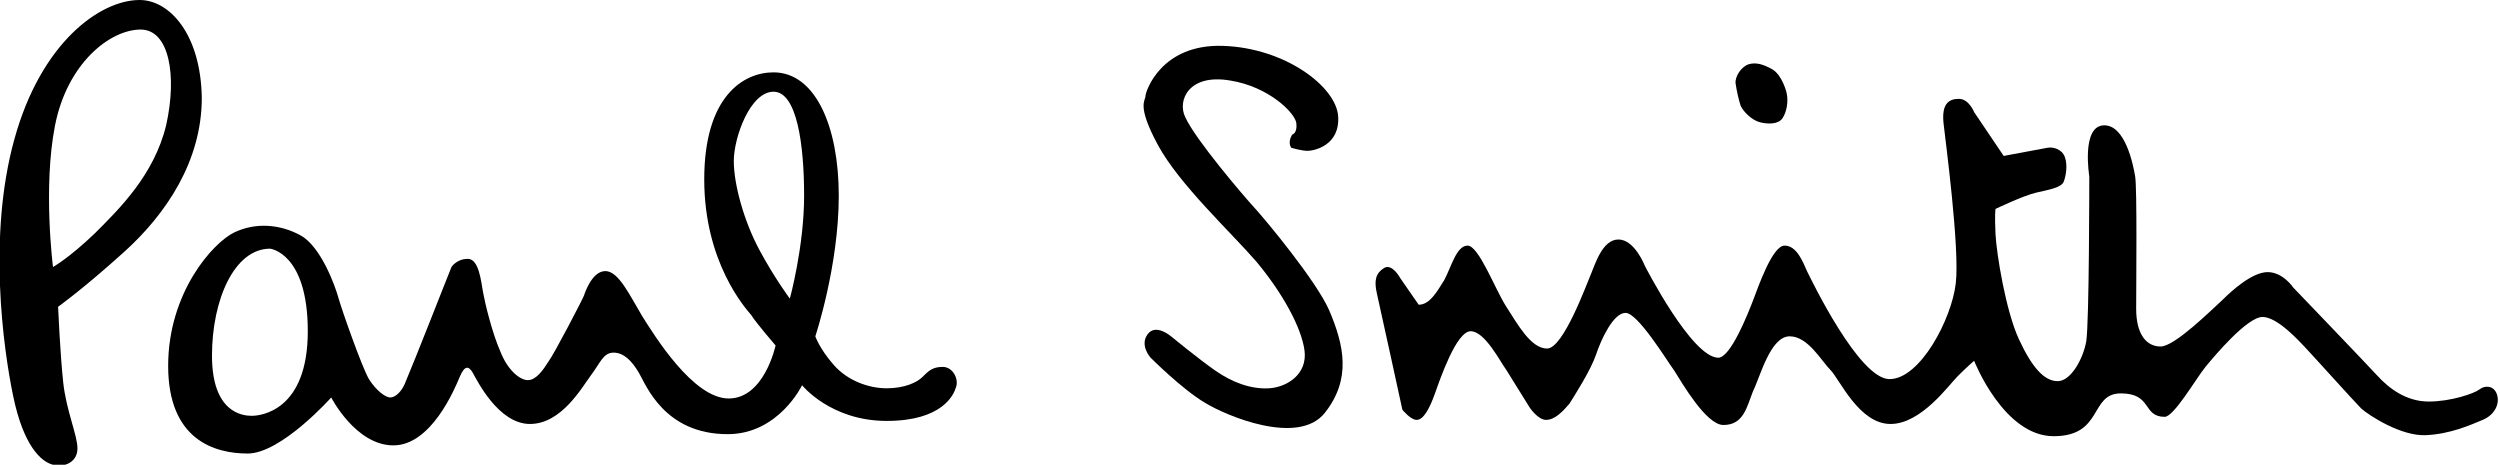
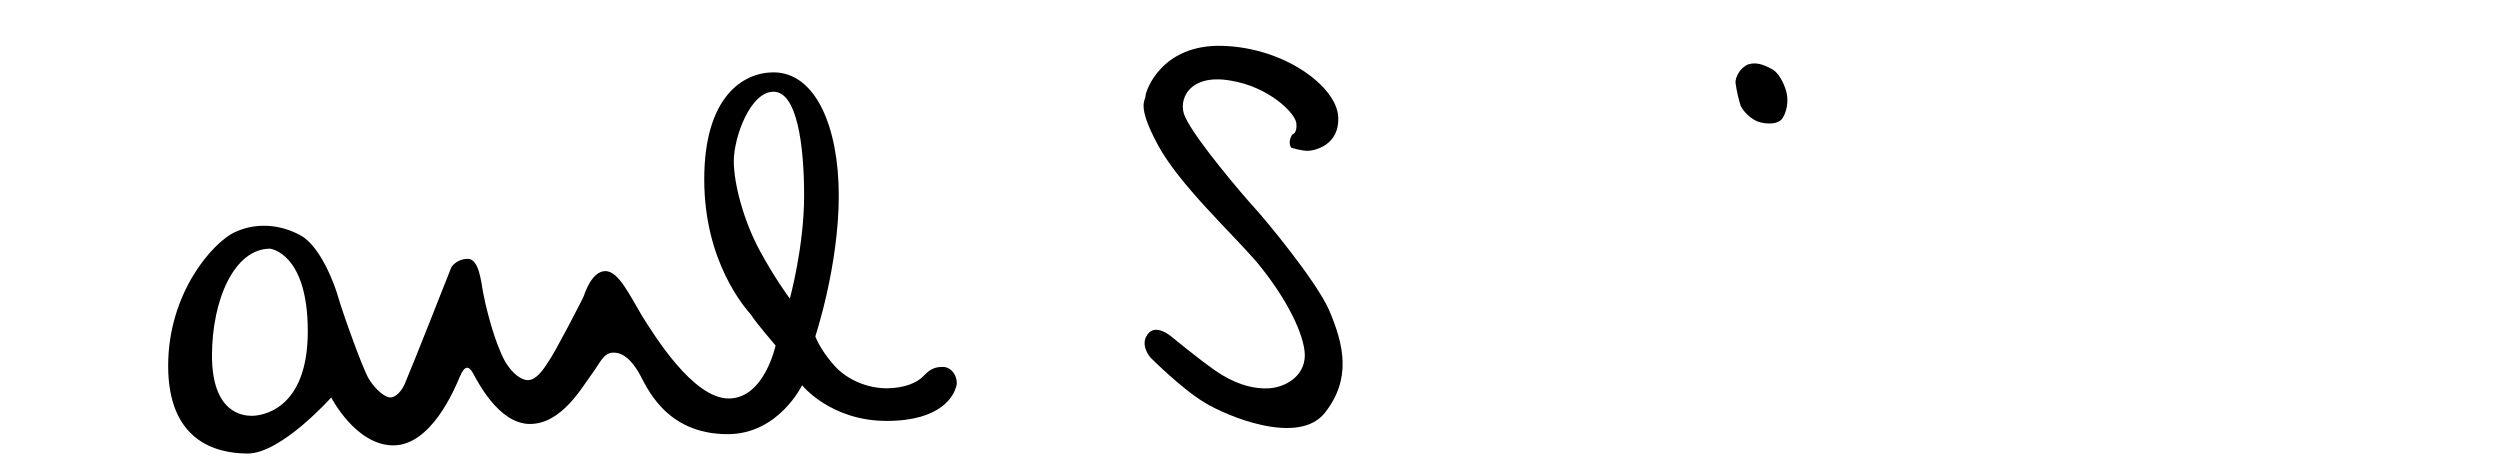
<svg xmlns="http://www.w3.org/2000/svg" width="245.3" height="45.6" viewBox="1075.1 -178.6 245.3 45.6" enable-background="new 1075.1 -178.6 245.3 45.6">
  <path d="m1201.9-165.4c0 0 .5-.1.4-1.1-.1-1-2.7-3.6-6.5-4.2-4.1-.7-5.2 2-4.4 3.6 1 2.2 5.7 7.7 6.8 8.9 1.1 1.2 6 7.1 7.3 10 1.5 3.5 2.2 6.8-.4 10.1-2.6 3.3-9.7.3-11.8-1-2.2-1.3-5.3-4.4-5.3-4.4s-1.1-1.2-.3-2.3c.8-1.1 2.3.2 2.3.2s2.8 2.3 4.4 3.4c1.6 1.1 3.4 1.8 5.2 1.7 1.8-.1 3.8-1.4 3.5-3.7-.3-2.3-2.2-5.7-4.7-8.7-2.5-2.9-7.6-7.6-9.7-11.5-2.1-3.9-1.2-4.3-1.2-4.8 0-.4 1.5-5.1 7.6-4.9 6.1.2 11.1 4 11.3 6.9.2 2.9-2.4 3.4-3 3.4s-1.6-.3-1.6-.3c-.4-.6.1-1.3.1-1.3" />
-   <path d="m1214.3-148.7l-1.8-2.6c0 0-.8-1.5-1.6-1s-1 1.2-.7 2.5c.3 1.3 2.5 11.4 2.5 11.4s.8 1 1.4 1c.7 0 1.3-1.2 1.8-2.6.5-1.4 2.1-6.1 3.5-6.1 1.4 0 2.9 3 3.5 3.8.5.8 2.3 3.7 2.3 3.7s.8 1.2 1.6 1.2c.9 0 1.7-.9 2.3-1.6.5-.8 2.1-3.3 2.6-4.8.5-1.5 1.7-4.1 2.9-4.1s4 4.6 4.8 5.7c.7 1.1 3.1 5.3 4.8 5.3 2 0 2.3-1.8 2.9-3.3.7-1.4 1.7-5.4 3.6-5.4 1.8 0 3.1 2.4 4 3.3.9.9 2.8 5.3 5.9 5.3 3 0 5.7-3.8 6.6-4.7.9-.9 1.6-1.5 1.6-1.5s2.9 7.4 7.8 7.4c4.9 0 3.5-4.2 6.6-4.2s2.1 2.3 4.3 2.3c.9 0 3.1-3.8 4-4.9.9-1.1 4.1-4.9 5.6-4.9s3.7 2.5 4.1 2.9c.4.4 4.9 5.4 5.6 6.1.8.7 3.9 2.7 6.3 2.6 2.4-.1 4.4-1 5.6-1.5s1.7-1.6 1.4-2.5-1.2-.9-1.7-.5-2.8 1.2-5 1.2c-2.2 0-3.9-1.3-5-2.5-1.1-1.2-8.3-8.7-8.3-8.7s-1-1.5-2.5-1.5-3.5 1.8-4.4 2.7c-1 .9-4.7 4.6-6.1 4.6-1.4 0-2.4-1.2-2.4-3.7s.1-11.8-.1-13c-.2-1.2-1-5.1-3.1-5-2.2.1-1.4 5-1.4 5s0 14.4-.3 16.2c-.3 1.7-1.5 3.9-2.8 3.9-1.3 0-2.5-1.3-3.8-4.1-1.3-2.8-2.2-8.4-2.3-10.3-.1-2 0-2.5 0-2.5s2.7-1.3 4-1.6 2.5-.5 2.7-1.1c.2-.5.4-1.6.1-2.4-.3-.8-1.2-1-1.7-.9-.5.1-4.3.8-4.3.8l-2.9-4.3c0 0-.5-1.3-1.5-1.3-1 0-1.7.5-1.5 2.4.2 1.8 1.6 12.3 1.2 15.7-.4 3.5-3.5 9.4-6.5 9.4-3 0-7.7-9.8-8.1-10.6-.4-.9-1-2.5-2.2-2.5-1.2 0-2.6 4.1-3.1 5.4-.5 1.3-2.2 5.6-3.4 5.6-2.6 0-7.2-9-7.2-9s-1-2.6-2.6-2.6c-1.6 0-2.3 2.5-2.7 3.4-.4.9-2.7 7.3-4.3 7.3-1.6 0-2.9-2.4-4-4.1-1.1-1.7-2.7-6-3.8-6-1.1 0-1.6 2.1-2.3 3.4-.7 1.1-1.4 2.4-2.5 2.4" />
  <path d="m1250.4-169.5c0 0-.4-1.7-1.4-2.3-.9-.5-1.6-.7-2.3-.5-.7.2-1.4 1.2-1.3 1.9.1.7.3 1.6.5 2.2.3.6 1.1 1.4 1.9 1.6s1.8.2 2.2-.4c.4-.6.6-1.6.4-2.5" />
-   <path d="m1088.8-178.6c-3.9 0-9.7 4.2-12.3 13.7-2.6 9.4-1.1 20.4-.1 25.2 1 4.8 2.7 6.4 3.9 6.7s2.4-.3 2.4-1.6c0-1.3-1.1-3.7-1.4-6.5s-.5-7.4-.5-7.4 2.4-1.7 6.5-5.4c4.1-3.7 7.6-8.9 7.6-15.1-.1-6.3-3.2-9.6-6.1-9.6m2.6 12.3c-1.2 4.9-4.6 8.2-7 10.6-2.5 2.4-4.1 3.3-4.1 3.3s-1-7.8.2-13.9c1.2-6.1 5.4-9.4 8.4-9.4 2.8 0 3.6 4.5 2.5 9.4" />
  <path d="m1167.6-142.6c-1 0-1.4.4-2 1-.5.5-1.7 1.1-3.5 1.1-1.7 0-3.8-.7-5.2-2.3-1.4-1.6-1.8-2.8-1.8-2.8s2.3-6.9 2.3-13.8c0-6.8-2.3-12.1-6.4-12.1-3 0-6.8 2.4-6.8 10.5s4 12.6 4.6 13.3c.5.8 2.4 3 2.4 3s-1.1 5.2-4.6 5.2-7.3-6.2-8.5-8.1c-1.2-2-2.3-4.4-3.6-4.4-1.3 0-2 2.1-2.1 2.4-.1.3-2.9 5.7-3.5 6.5-.5.8-1.2 1.8-2 1.8-.8 0-2-1-2.7-2.8-.8-1.8-1.5-4.7-1.7-5.8-.2-1.1-.4-3.3-1.5-3.3s-1.6.8-1.6.8-1.4 3.5-2.1 5.3c-.7 1.8-2.2 5.5-2.5 6.2-.3.7-.9 1.3-1.4 1.3s-1.4-.7-2.1-1.8c-.7-1.2-2.7-6.9-3-8-.3-1.1-1.7-5-3.7-6.1s-4.4-1.3-6.5-.3c-2.1 1-6.5 5.9-6.5 13.1 0 7.3 4.6 8.6 7.8 8.6 3.3 0 8.2-5.5 8.2-5.5s2.4 4.7 6.1 4.7c3.7 0 6-5.5 6.5-6.7.5-1.2.9-1.1 1.3-.4.4.7 2.5 5 5.6 5 3.1 0 5.1-3.6 6-4.8.9-1.2 1.2-2.2 2.2-2.2s1.8.8 2.5 2c.7 1.2 2.5 6 8.7 6 5 0 7.3-4.8 7.3-4.8s2.8 3.5 8.3 3.5c5.5 0 6.6-2.6 6.8-3.3.3-.8-.3-2-1.3-2m-67.8 4.8c-.9 0-3.9-.3-3.9-5.9 0-5.5 2.2-10.5 5.7-10.5 0 0 3.7.4 3.7 8.1 0 7.8-4.6 8.3-5.5 8.3m52.8-11.5c0 0-1.5-2-3-4.8-1.5-2.8-2.5-6.4-2.5-8.7 0-2.3 1.6-6.8 3.9-6.8s3 5.2 3 10.2-1.4 10.1-1.4 10.1" />
</svg>